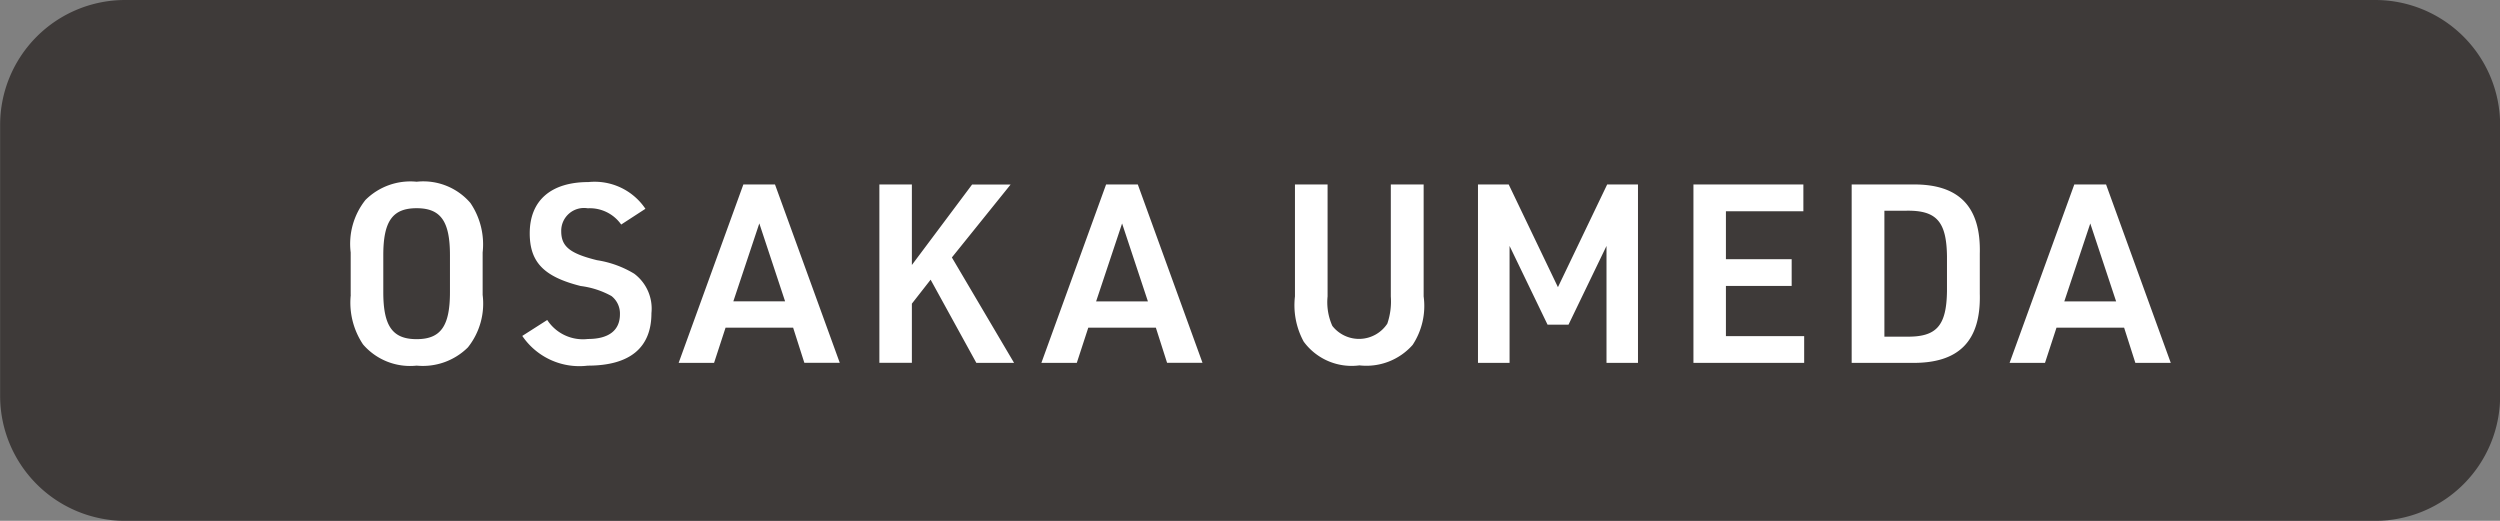
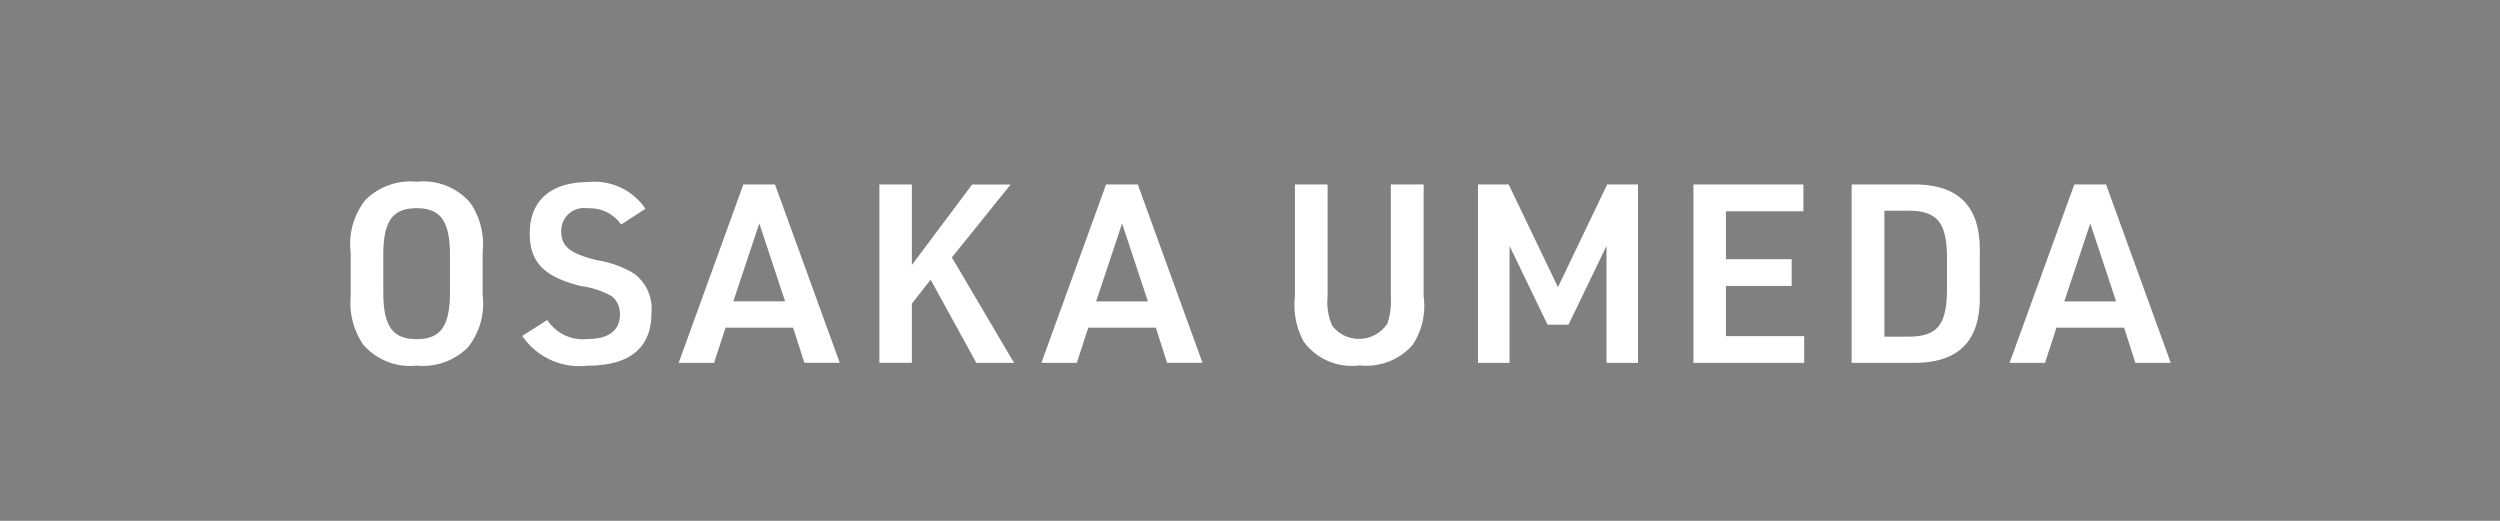
<svg xmlns="http://www.w3.org/2000/svg" width="120" height="25" viewBox="0 0 120 25">
  <rect x="0" y="0" width="120" height="25" fill="#808080" stroke="none" />
  <defs>
    <style>
      .cls-1 {
        fill: #3e3a39;
      }

      .cls-1, .cls-2 {
        fill-rule: evenodd;
      }

      .cls-2 {
        fill: #fff;
      }
    </style>
  </defs>
-   <path id="長方形_13" data-name="長方形 13" class="cls-1" d="M6.006,0h108a6,6,0,0,1,6,6V19a6,6,0,0,1-6,6h-108a6,6,0,0,1-6-6V6A6,6,0,0,1,6.006,0Z" />
  <path id="OSAKA_UMEDA" data-name="OSAKA UMEDA" class="cls-2" d="M16.837,14.156a3.6,3.6,0,0,0,.588,2.375A2.977,2.977,0,0,0,20,17.55a3.071,3.071,0,0,0,2.459-.875,3.372,3.372,0,0,0,.708-2.519V12.117a3.535,3.535,0,0,0-.588-2.375A2.977,2.977,0,0,0,20,8.723a3.054,3.054,0,0,0-2.459.876,3.389,3.389,0,0,0-.708,2.519v2.039Zm4.761-.132c0,1.631-.444,2.255-1.6,2.255s-1.6-.624-1.6-2.255V12.249c0-1.631.444-2.255,1.6-2.255s1.6,0.624,1.6,2.255v1.775Zm3.471,2.1a3.31,3.31,0,0,0,3.142,1.427c2.015,0,3.058-.852,3.058-2.519a2.093,2.093,0,0,0-.828-1.895,4.887,4.887,0,0,0-1.787-.648c-1.307-.324-1.715-0.66-1.715-1.391a1.093,1.093,0,0,1,1.271-1.1,1.841,1.841,0,0,1,1.607.78l1.163-.756a2.936,2.936,0,0,0-2.735-1.283c-1.8,0-2.818.888-2.818,2.459,0,1.391.684,2.087,2.447,2.531a4.107,4.107,0,0,1,1.475.48,1.061,1.061,0,0,1,.408.875c0,0.768-.528,1.187-1.535,1.187a2.045,2.045,0,0,1-1.955-.912Zm13-.4,0.54,1.691h1.7L37.2,8.855H35.681l-3.106,8.563h1.7l0.552-1.691h3.238Zm-0.384-1.259H35.2l1.247-3.742Zm4.526,2.95H43.77V14.576l0.9-1.151,2.195,3.994h1.811l-2.986-5.061,2.819-3.5H46.66l-2.89,3.862V8.855H42.21v8.563Zm13.269-1.691,0.54,1.691h1.7L54.615,8.855H53.092l-3.106,8.563h1.7l0.552-1.691h3.238ZM55.1,14.468H52.613l1.247-3.742Zm7.058-5.613v5.373a3.642,3.642,0,0,0,.42,2.171,2.855,2.855,0,0,0,2.675,1.139,2.963,2.963,0,0,0,2.554-.983,3.4,3.4,0,0,0,.528-2.327V8.855H66.759v5.373a3.3,3.3,0,0,1-.168,1.307,1.626,1.626,0,0,1-2.639.108,2.783,2.783,0,0,1-.228-1.415V8.855H62.153Zm8.79,8.563h1.511V11.805l1.823,3.778h1.007l1.823-3.778v5.613h1.511V8.855H77.144l-2.363,4.929L72.418,8.855H70.943v8.563Zm10.342,0H86.6V16.135H82.844V13.724H86V12.441H82.844v-2.3h3.718V8.855H81.285v8.563Zm7.59,0h2.9c2.255,0.024,3.31-1.055,3.25-3.322V12.177c0.06-2.267-1.007-3.358-3.25-3.322h-2.9v8.563Zm1.571-1.259V10.114H91.5c1.451-.024,1.931.516,1.955,2.183v1.679c-0.024,1.667-.5,2.207-1.955,2.183H90.446Zm11.506-.432,0.54,1.691h1.7l-3.106-8.563H99.566L96.46,17.418h1.7l0.552-1.691h3.238Zm-0.383-1.259H99.086l1.247-3.742Z" />
</svg>